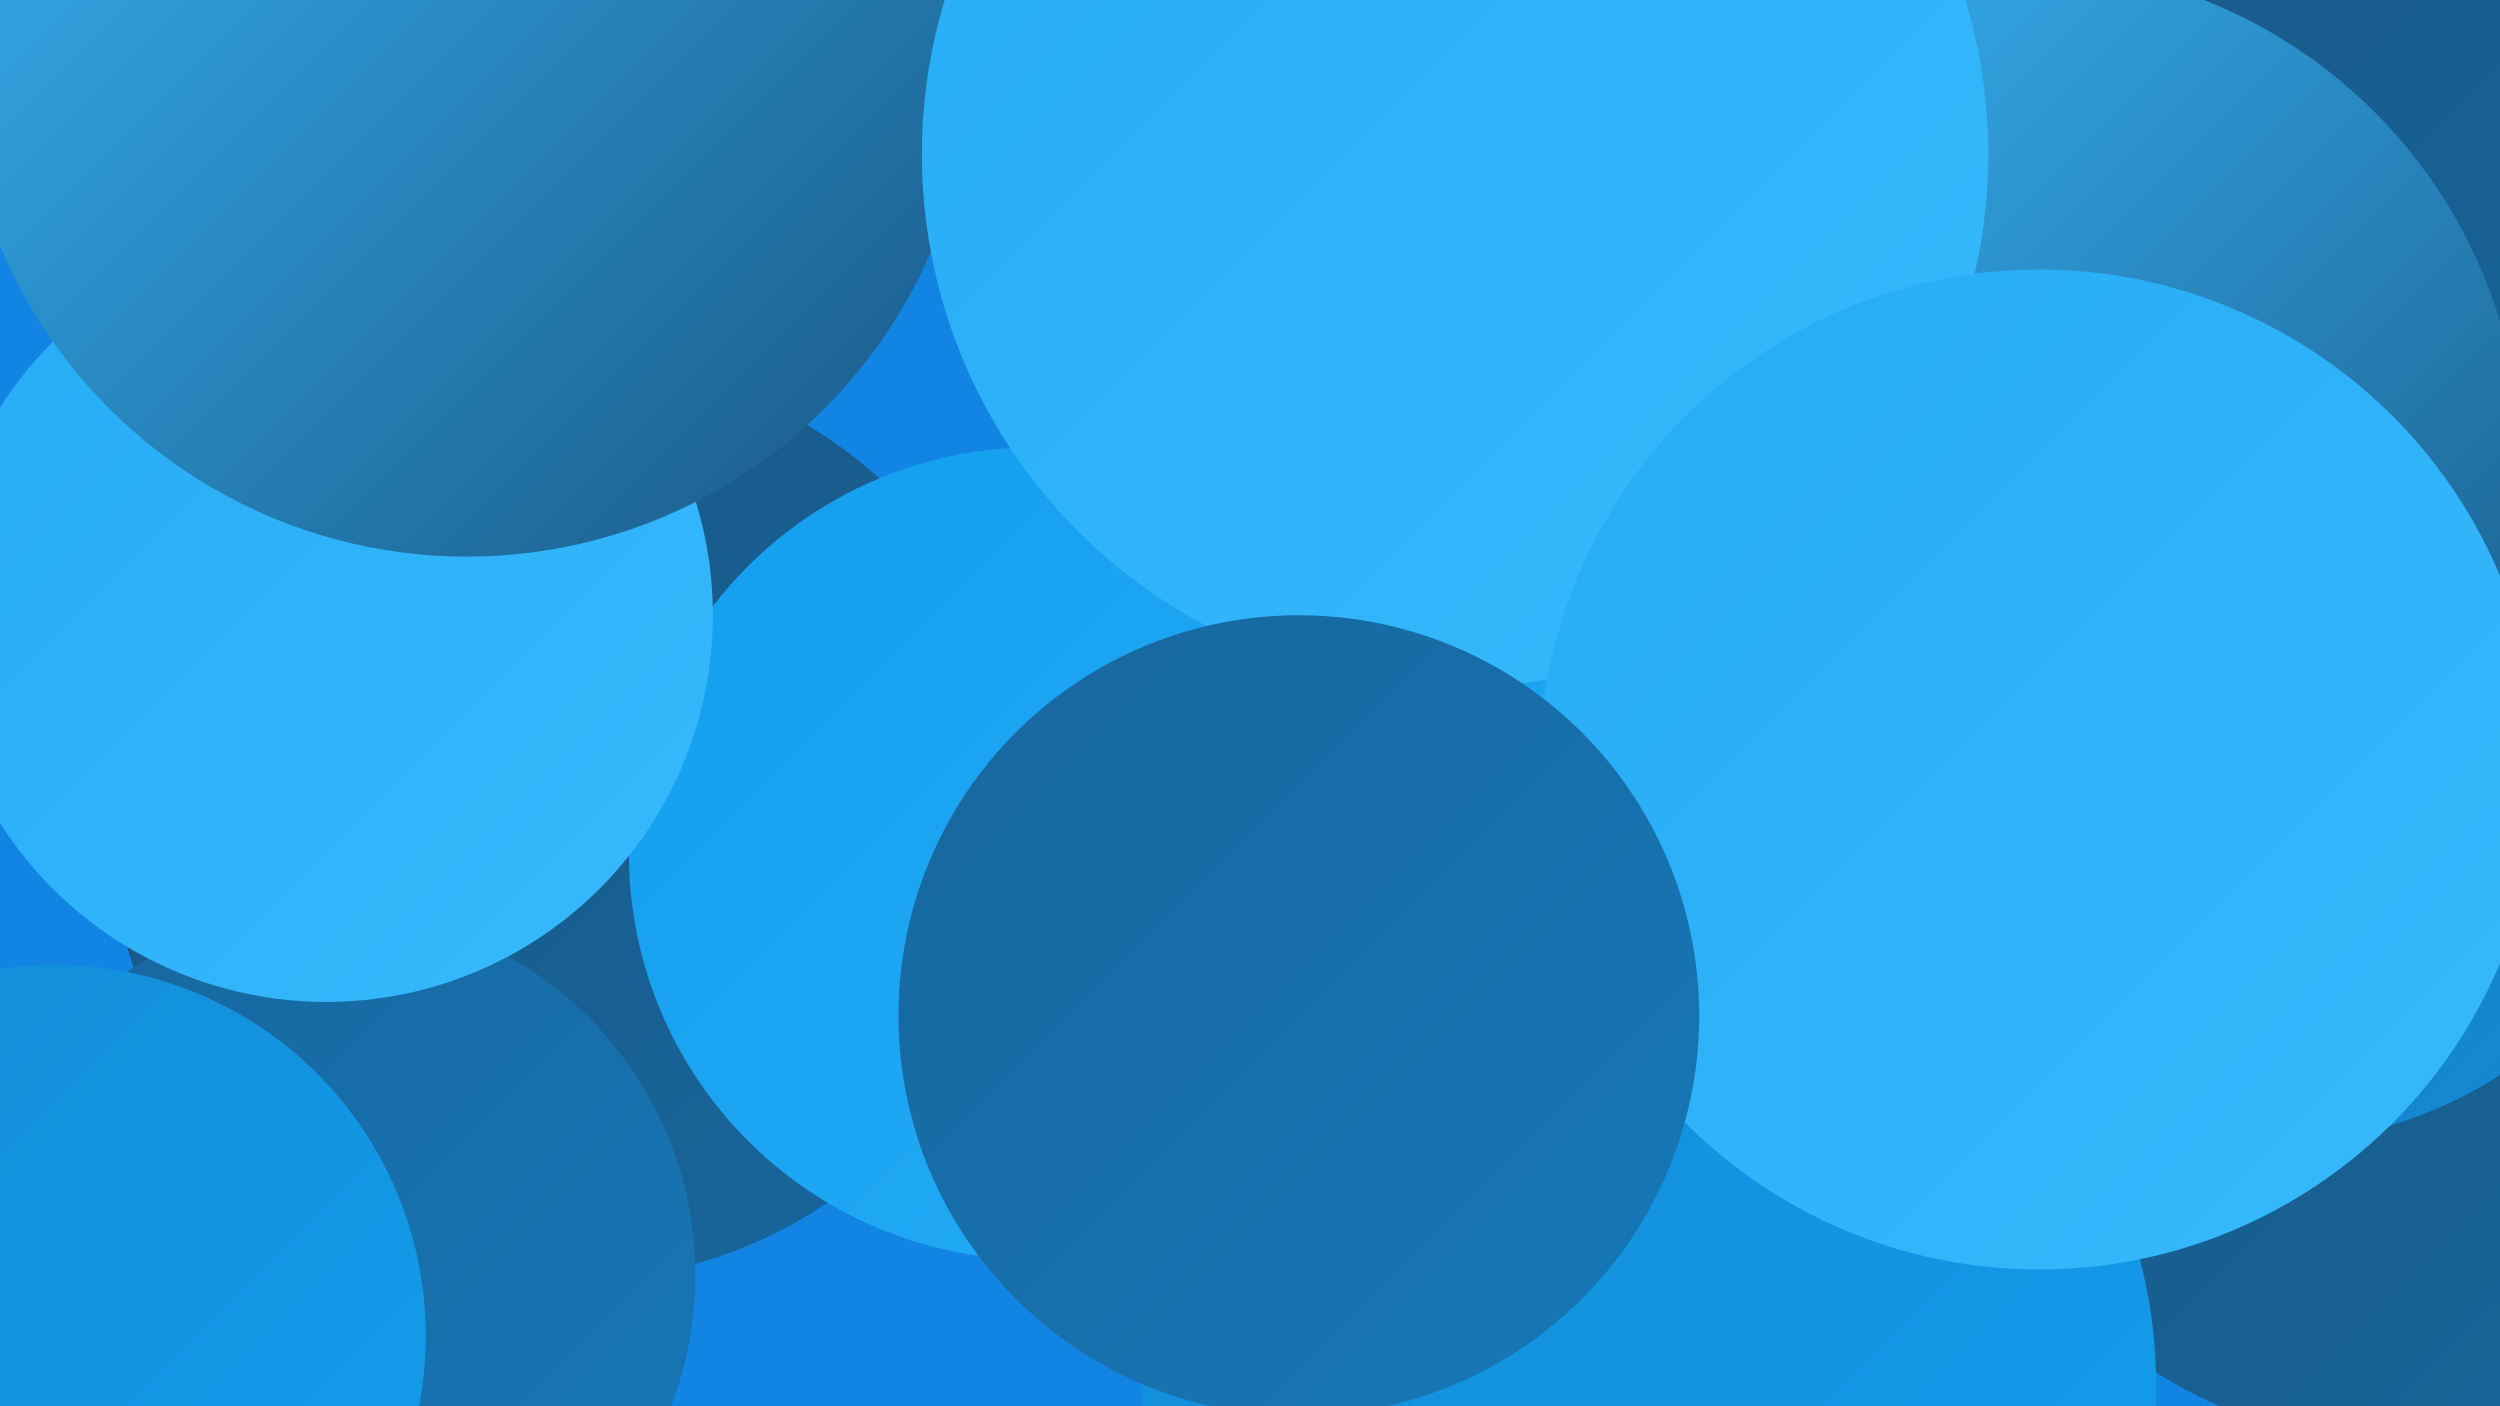
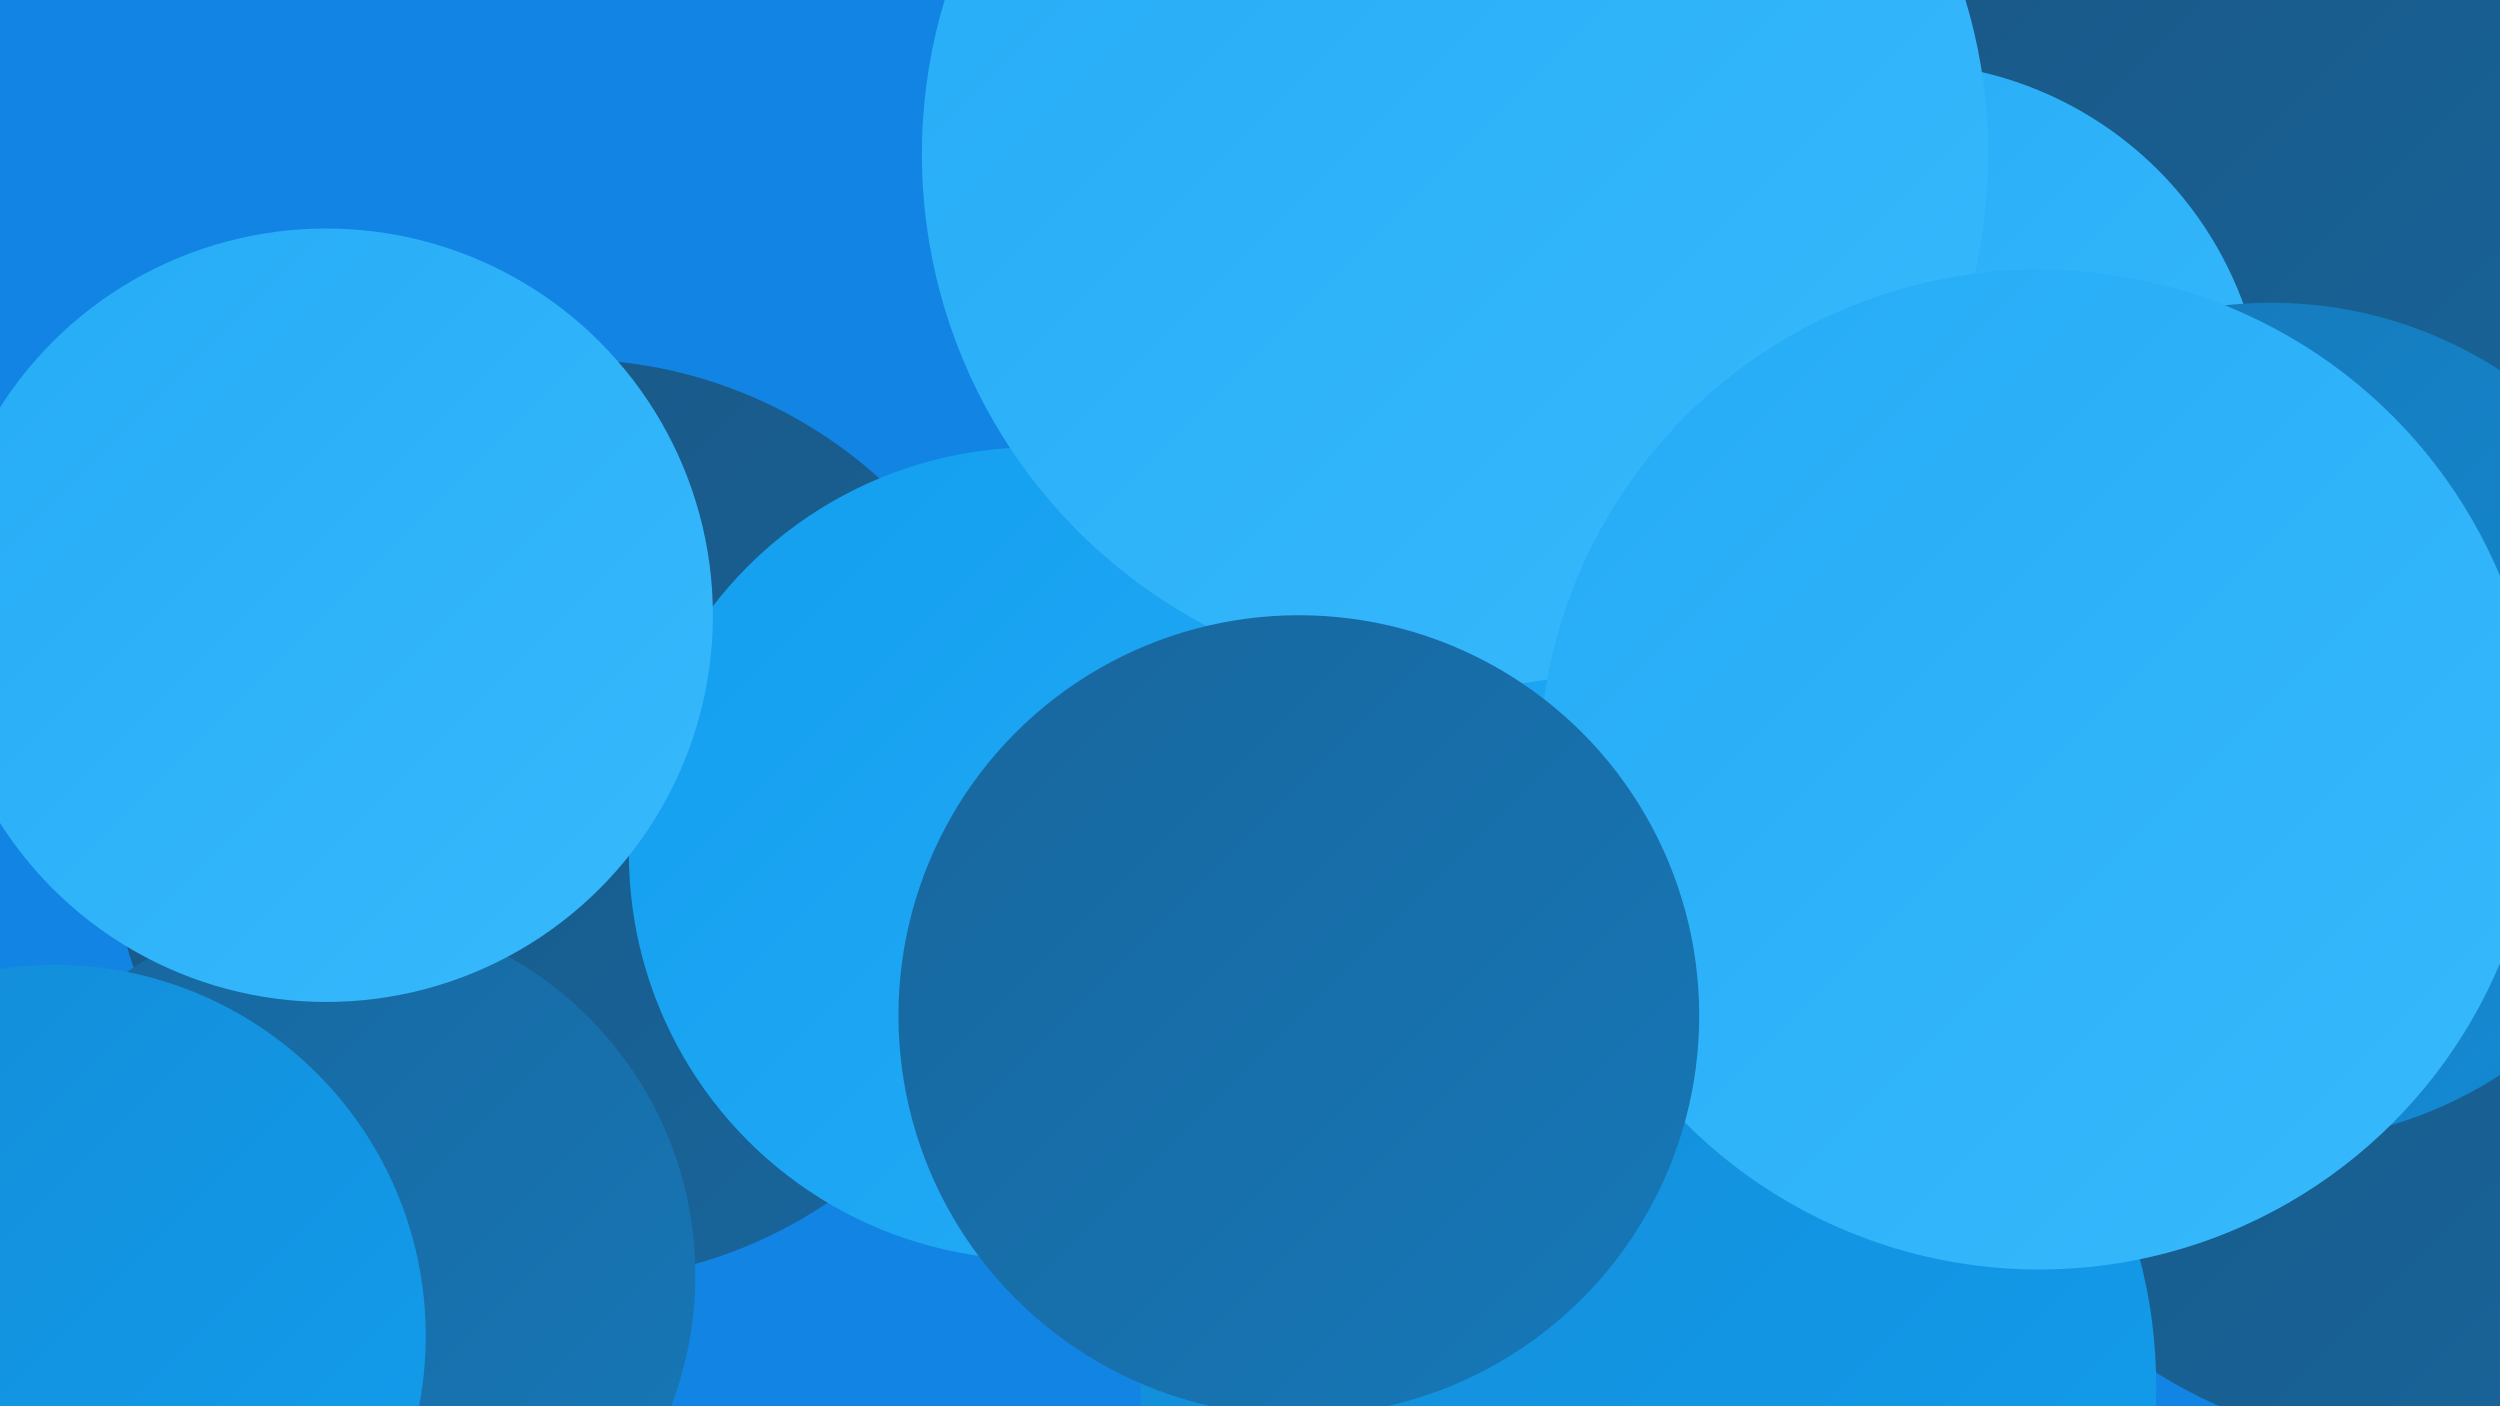
<svg xmlns="http://www.w3.org/2000/svg" width="1280" height="720">
  <defs>
    <linearGradient id="grad0" x1="0%" y1="0%" x2="100%" y2="100%">
      <stop offset="0%" style="stop-color:#195683;stop-opacity:1" />
      <stop offset="100%" style="stop-color:#18669d;stop-opacity:1" />
    </linearGradient>
    <linearGradient id="grad1" x1="0%" y1="0%" x2="100%" y2="100%">
      <stop offset="0%" style="stop-color:#18669d;stop-opacity:1" />
      <stop offset="100%" style="stop-color:#1678b8;stop-opacity:1" />
    </linearGradient>
    <linearGradient id="grad2" x1="0%" y1="0%" x2="100%" y2="100%">
      <stop offset="0%" style="stop-color:#1678b8;stop-opacity:1" />
      <stop offset="100%" style="stop-color:#138bd5;stop-opacity:1" />
    </linearGradient>
    <linearGradient id="grad3" x1="0%" y1="0%" x2="100%" y2="100%">
      <stop offset="0%" style="stop-color:#138bd5;stop-opacity:1" />
      <stop offset="100%" style="stop-color:#129eef;stop-opacity:1" />
    </linearGradient>
    <linearGradient id="grad4" x1="0%" y1="0%" x2="100%" y2="100%">
      <stop offset="0%" style="stop-color:#129eef;stop-opacity:1" />
      <stop offset="100%" style="stop-color:#25acf6;stop-opacity:1" />
    </linearGradient>
    <linearGradient id="grad5" x1="0%" y1="0%" x2="100%" y2="100%">
      <stop offset="0%" style="stop-color:#25acf6;stop-opacity:1" />
      <stop offset="100%" style="stop-color:#38b9fc;stop-opacity:1" />
    </linearGradient>
    <linearGradient id="grad6" x1="0%" y1="0%" x2="100%" y2="100%">
      <stop offset="0%" style="stop-color:#38b9fc;stop-opacity:1" />
      <stop offset="100%" style="stop-color:#195683;stop-opacity:1" />
    </linearGradient>
  </defs>
  <rect width="1280" height="720" fill="#1284e4" />
  <circle cx="796" cy="664" r="210" fill="url(#grad1)" />
  <circle cx="649" cy="463" r="231" fill="url(#grad4)" />
  <circle cx="1036" cy="208" r="274" fill="url(#grad5)" />
  <circle cx="1057" cy="403" r="184" fill="url(#grad2)" />
  <circle cx="1236" cy="494" r="247" fill="url(#grad0)" />
  <circle cx="1159" cy="310" r="242" fill="url(#grad0)" />
  <circle cx="292" cy="420" r="236" fill="url(#grad0)" />
  <circle cx="169" cy="653" r="187" fill="url(#grad1)" />
  <circle cx="1110" cy="147" r="242" fill="url(#grad0)" />
  <circle cx="972" cy="220" r="188" fill="url(#grad5)" />
  <circle cx="530" cy="437" r="208" fill="url(#grad4)" />
  <circle cx="1163" cy="370" r="215" fill="url(#grad2)" />
  <circle cx="167" cy="315" r="198" fill="url(#grad5)" />
  <circle cx="844" cy="710" r="260" fill="url(#grad3)" />
-   <circle cx="239" cy="26" r="259" fill="url(#grad6)" />
-   <circle cx="1034" cy="239" r="257" fill="url(#grad6)" />
  <circle cx="745" cy="79" r="273" fill="url(#grad5)" />
  <circle cx="28" cy="684" r="190" fill="url(#grad3)" />
  <circle cx="1044" cy="394" r="256" fill="url(#grad5)" />
  <circle cx="665" cy="520" r="205" fill="url(#grad1)" />
</svg>